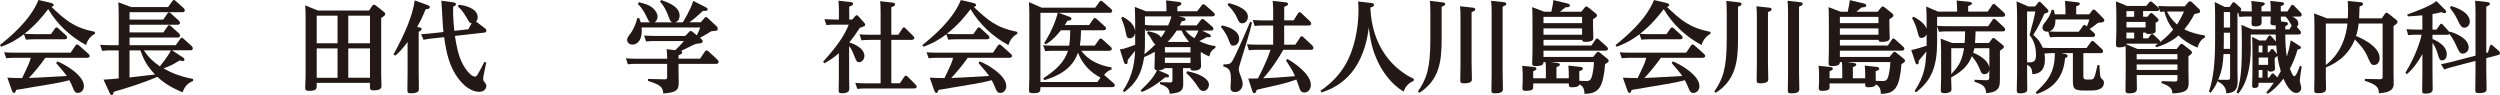
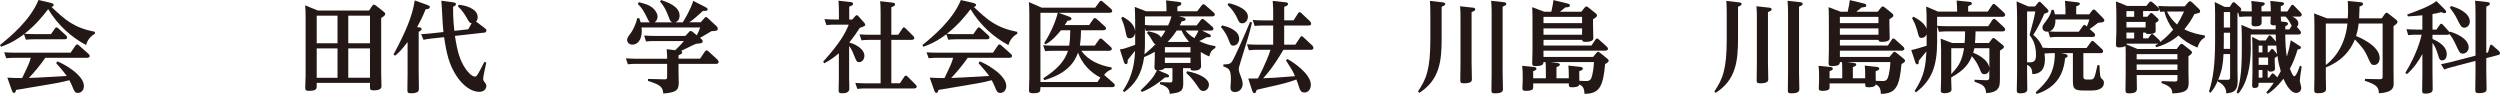
<svg xmlns="http://www.w3.org/2000/svg" id="_レイヤー_2" data-name="レイヤー 2" width="346.55mm" height="13.17mm" viewBox="0 0 982.36 37.33">
  <defs>
    <style>
      .cls-1 {
        fill: #231815;
        stroke-width: 0px;
      }
    </style>
  </defs>
  <g id="_レイアウト" data-name="レイアウト">
    <g>
      <path class="cls-1" d="M20.03,13.41l1.56-2.22c.12-.16.31-.43.62-.43.27,0,.55.23.66.35l3.04,2.77c.27.27.47.55.47.86,0,.7-.86.7-1.21.7h-12.08c-1.17,0-2.14.08-2.92.16l-.74-2.14c-2.42,1.79-4.83,3.39-9,4.91l-.43-.66C3.78,14.61,11.89,8.03,15.12,0l4.56,1.05c1.4.31,1.4.7,1.4.9,0,.58-.62.7-.9.74,5.49,5.14,8.65,8.11,17.11,9.82v.78c-1.6.78-3,2.53-3.47,4.4-6.12-3.27-11.3-8.11-14.89-14.11-1.95,2.53-4.6,5.96-9.31,9.7,2.42.12,2.69.12,3.66.12h6.74ZM5.38,22.72c-.55,0-1.52,0-2.92.16l-.82-2.34c1.13.08,2.38.16,3.94.16h22.17l1.91-2.81c.19-.27.35-.43.62-.43s.47.16.7.35l3.78,3.35c.16.16.47.47.47.82,0,.74-.97.74-1.17.74h-16.25c-2.14,3.08-4.72,6.12-6.47,7.91,2.38-.08,3.62-.12,14.89-.78-.66-1.01-2.73-3.43-4.17-5.07l.47-.66c2.61.97,10.44,5.34,10.44,9.7,0,1.83-1.29,2.69-2.3,2.69-1.21,0-1.44-.54-2.22-2.46-.19-.43-.58-1.44-1.21-2.53-3.7.97-5.42,1.25-20.93,3.82-.08.39-.23,1.17-.86,1.17-.43,0-.62-.54-.78-.93l-1.79-5.07c2.53.16,4.17.16,5.81.16,2.57-5.34,2.84-5.92,3.39-7.95h-6.7Z" />
-       <path class="cls-1" d="M75.88,31.84c-1.68.54-3.31,1.91-4.13,4.44-5.73-2.38-8.11-4.48-9.9-6.08-5.57,2.38-11.34,4.17-17.15,5.88-.16.7-.27,1.25-.82,1.25-.35,0-.55-.27-.78-.78l-2.42-5.26c1.4-.04,5.14-.39,5.96-.47v-11.03h-3.47c-.78,0-1.48.04-3.04.19l-.78-2.38c1.13.08,2.34.16,3.9.16h3.39V5.46c0-1.48-.04-3.47-.16-4.56l5.03,1.87h14.54l1.68-2.34c.12-.16.31-.43.62-.43.27,0,.55.23.7.39l3.04,2.73c.12.08.51.47.51.97,0,.7-.7.7-1.01.7h-20.69v2.92h13.25l1.64-2.42c.23-.35.43-.43.62-.43.27,0,.51.23.7.39l3.08,2.77s.51.47.51.97c0,.74-.74.74-1.05.74h-18.75v3h13.29l1.68-2.42c.12-.19.31-.43.58-.43s.55.23.7.39l3.08,2.77c.12.12.51.51.51.97,0,.74-.7.74-1.01.74h-18.82v3h18.16l1.75-2.46c.16-.23.31-.47.62-.47.23,0,.43.16.62.35l3.23,2.92c.19.16.47.51.47.93,0,.74-.74.74-.97.74h-7.21l4.52,2.96c.2.16.39.43.39.7,0,.35-.27.58-.66.58-.31,0-.51-.08-1.21-.27-2.69,1.68-3.82,2.18-6.35,3.16,2.22,1.21,5.5,3,11.61,4.13v.78ZM50.9,30.44c2.73-.31,3.47-.39,10.02-1.17-3.08-3.23-4.36-5.61-5.77-9.47h-4.25v10.64ZM56.51,19.8c1.83,2.69,3.43,4.25,6.31,6.27.19-.27,3.04-3.66,4.33-6.27h-10.64Z" />
      <path class="cls-1" d="M145.03,4.13l1.25-1.87c.19-.27.39-.43.66-.43.23,0,.55.19.7.31l3.04,2.38c.35.27.7.55.7.97,0,.62-1.05,1.25-1.6,1.56v21.59c0,.58.12,4.87.12,5.3,0,1.44-1.99,1.56-3.16,1.56-1.36,0-1.36-.43-1.36-1.68v-1.25h-20.93v1.05c0,1.25,0,2.07-3.04,2.07-1.01,0-1.48-.16-1.48-1.17,0-.19.16-4.6.16-4.87V7.37c0-2.57-.04-3.86-.19-5.26l5.03,2.03h20.11ZM124.45,6.16v10.83h8.18V6.16h-8.18ZM124.45,19.02v11.54h8.18v-11.54h-8.18ZM145.38,16.99V6.16h-8.53v10.83h8.53ZM145.38,30.55v-11.54h-8.53v11.54h8.53Z" />
      <path class="cls-1" d="M164.95,10.79c.7.08.7.43.7.62,0,.23-.08.58-1.13,1.09v15.51c0,.86.08,6.27.08,6.82,0,.74,0,1.83-3.2,1.83-1.21,0-1.32-.47-1.32-1.29,0-1.01.08-6.16.08-6.24v-12.63c-2.46,3.23-3.51,4.25-4.91,5.38l-.62-.47c4.83-9,7.4-15.04,8.34-21.24l4.87,1.75c.97.35,1.05.58,1.05.86,0,.51-.27.74-1.64.86-1.17,2.92-2.18,4.91-3.35,7.02l1.05.12ZM178.04.9c.43.08,1.13.2,1.13.66,0,.54-.35.7-1.13,1.09-.08,4.56.39,8.5.51,9.47l5.46-.62,1.32-2.38c-.78-.04-.94-.35-1.83-1.95-1.64-2.92-2.92-4.05-3.55-4.6l.27-.7c2.22.16,7.48,1.33,7.48,4.87,0,.66-.16,1.29-.66,1.71l3.62,2.73c.12.12.47.43.47.9,0,.62-.58.7-.9.74l-11.46,1.29c.94,6.2,1.95,9.59,4.13,12.86.97,1.4,2.53,3.12,3.7,3.12.74,0,.9-.27,3.74-5.77l.74.27c-.12.66-.78,3.62-.9,4.25-.27,1.21-.31,1.68-.31,2.14,0,.62.16.82.78,1.64.47.58.47.94.47,1.13,0,.62-.47,2.34-2.81,2.34-2.81,0-6.31-2.1-9.16-6.59-2.65-4.25-3.66-8.22-4.64-14.89l-5.42.58c-1.25.12-2.18.35-2.65.47l-.97-2.22c1.21-.08,2.34-.16,3.47-.27l5.3-.58c-.39-3.39-.51-8.89-.82-12.31l4.6.62Z" />
      <path class="cls-1" d="M256.93,16.13c-.82,0-1.52,0-3.08.16l-.74-2.34c1.13.08,2.34.16,3.9.16h12.28l1.44-1.52c.23-.27.39-.43.66-.43s.58.2.86.43l1.56,1.29c.58-1.17.9-1.91,1.33-3.08h-23.03c.04.31.08.7.08,1.36,0,3.62-1.75,5.38-3.66,5.38-1.4,0-2.1-1.01-2.1-1.83s.27-1.13,1.44-2.73c.58-.82,1.83-2.77,2.53-5.85h.78c.23.62.39,1.01.55,1.64h3.7c-.51-.39-.58-.58-1.4-2.26-.9-1.91-1.95-3.59-3.39-4.95l.39-.7c2.81.74,3.98,1.05,5.42,2.22,1.01.86,1.95,2.22,1.95,3.43,0,.58-.23,1.71-1.21,2.26h7.05c-.78-.27-.97-.66-1.6-2.42-.16-.43-1.29-3.58-3.27-5.73l.43-.62c2.69.94,7.25,2.53,7.25,6.16,0,.16.04,2.07-1.68,2.61h2.92c.55-.86,2.92-4.64,4.13-8.42l4.68,2.38c.9.47.97.7.97.93,0,.62-.62.66-1.83.62-2.57,2.38-3.9,3.47-5.38,4.48h4.48l1.48-1.68c.2-.23.35-.39.62-.39.23,0,.51.27.66.39l3.47,3.23c.43.43.47.7.47.94,0,.82-.23.86-2.49,1.01-2.92,1.75-3.27,1.95-4.48,2.61.78.66,1.05.9,1.05,1.33,0,.78-.7.86-2.57,1.01-1.01.31-5.07,2.46-5.92,2.81.19.08.43.2.43.55,0,.51-.31.66-1.44,1.17v1.33h8.46l1.95-2.88c.23-.31.43-.39.62-.39.23,0,.51.16.7.35l3.55,3.27c.16.16.47.55.47.94,0,.74-.78.74-1.01.74h-14.73v3.31c0,.62.08,3.51.08,4.09,0,3.04-1.09,3.86-6.08,4.25-.19-2.69-1.32-3.47-6-4.95v-.78l6.47.16c.9.04,1.05-.27,1.05-.82v-5.26h-12.39c-.74,0-1.48,0-3.04.16l-.78-2.34c1.13.08,2.38.16,3.94.16h12.28c0-.12,0-1.91-.19-3.74l3.35.39c.7-.66,2.22-2.14,3.43-3.59h-11.77Z" />
      <path class="cls-1" d="M336.09,6.31c.16-.19.35-.35.58-.35.19,0,.39.12.58.35l2.3,2.57c.35.43.43.62.43.82,0,.51-.23.58-2.14,1.25-1.33,2.07-2.22,3.39-4.13,5.73,3.86,1.17,5.96,3.23,5.96,5.22,0,1.25-.82,2.53-2.07,2.53-.9,0-1.01-.23-1.91-2.46-.27-.74-1.09-2.81-2.03-3.9v12.86c0,.62.08,3.35.08,3.9,0,1.33-1.09,1.83-2.88,1.83-1.13,0-1.32-.39-1.32-1.09s.08-3.82.08-4.48v-10.17c-1.32,1.13-2.69,2.3-5.73,3.97l-.43-.66c6.86-7.64,8.65-11.18,10.05-14.54h-5.73c-.82,0-1.44,0-3.04.16l-.78-2.34c1.21.08,2.38.16,3.94.16h1.75v-2.84c0-.58,0-2.3-.16-4.56l4.72.54c.47.04,1.01.16,1.01.7,0,.47-.39.7-1.52,1.09v5.07h1.21l1.17-1.36ZM346.03,5.07c0-2.73-.08-3.78-.19-4.6l4.87.55c.39.04,1.01.19,1.01.7,0,.43-.27.7-1.48,1.09v10.83h2.73l1.56-2.34c.27-.43.43-.55.62-.55.31,0,.55.23.74.47l2.92,2.88c.27.27.47.55.47.86,0,.7-.97.7-1.17.7h-7.87v17.07h3.35l1.75-2.57c.16-.2.27-.43.62-.43.27,0,.51.19.7.39l3.08,3.08c.23.23.47.51.47.86,0,.7-.94.7-1.17.7h-19.13c-.82,0-1.44,0-3.04.16l-.78-2.34c1.13.08,2.38.16,3.94.16h6V15.67h-4.48c-1.05,0-1.99.08-3.04.16l-.78-2.34c1.4.12,2.38.16,3.94.16h4.36V5.07Z" />
      <path class="cls-1" d="M382.47,13.41l1.56-2.22c.12-.16.31-.43.62-.43.27,0,.55.23.66.35l3.04,2.77c.27.27.47.55.47.86,0,.7-.86.7-1.21.7h-12.08c-1.17,0-2.14.08-2.92.16l-.74-2.14c-2.42,1.79-4.83,3.39-9,4.91l-.43-.66c3.78-3.08,11.89-9.67,15.12-17.69l4.56,1.05c1.4.31,1.4.7,1.4.9,0,.58-.62.7-.9.74,5.5,5.14,8.65,8.11,17.11,9.82v.78c-1.6.78-3,2.53-3.47,4.4-6.12-3.27-11.3-8.11-14.89-14.11-1.95,2.53-4.6,5.96-9.31,9.7,2.42.12,2.69.12,3.66.12h6.74ZM367.82,22.72c-.55,0-1.52,0-2.92.16l-.82-2.34c1.13.08,2.38.16,3.94.16h22.17l1.91-2.81c.19-.27.35-.43.62-.43s.47.16.7.35l3.78,3.35c.16.16.47.47.47.82,0,.74-.97.74-1.17.74h-16.25c-2.14,3.08-4.72,6.12-6.47,7.91,2.38-.08,3.62-.12,14.89-.78-.66-1.01-2.73-3.43-4.17-5.07l.47-.66c2.61.97,10.44,5.34,10.44,9.7,0,1.83-1.29,2.69-2.3,2.69-1.21,0-1.44-.54-2.22-2.46-.2-.43-.58-1.44-1.21-2.53-3.7.97-5.42,1.25-20.93,3.82-.08.39-.23,1.17-.86,1.17-.43,0-.62-.54-.78-.93l-1.79-5.07c2.53.16,4.17.16,5.81.16,2.57-5.34,2.84-5.92,3.39-7.95h-6.7Z" />
      <path class="cls-1" d="M430.18,17.93l1.68-2.38c.23-.35.43-.43.62-.43.23,0,.47.19.7.35l3.23,2.92c.27.23.47.51.47.82,0,.62-.74.74-1.17.74h-10.83c2.73,3.82,7.25,5.77,11.92,6.55v.78c-.74.27-1.91.7-2.92,2.18.08.04.16.12.27.23l3.43,3c.19.16.47.47.47.82,0,.74-.9.74-1.25.74h-27.98c0,1.79,0,2.38-2.88,2.38-1.4,0-1.6-.35-1.6-1.25,0-.78.12-4.83.12-4.87V5.61c0-2.53-.08-3.78-.16-4.79l4.99,2.18h21.08l1.64-2.26c.23-.31.39-.43.62-.43.27,0,.51.2.74.39l3.2,2.77c.35.31.47.58.47.86,0,.7-.9.7-1.21.7h-19.88l3.97,1.44c.94.35,1.09.54,1.09.86,0,.66-.78.78-1.56.82-.39.74-.62,1.05-1.09,1.71h9.59l1.64-2.34c.27-.39.47-.43.62-.43.23,0,.51.16.7.35l3.23,2.92c.27.23.47.51.47.82,0,.62-.74.7-1.13.7h-8.69c0,1.83-.16,4.29-.47,6.04h5.85ZM420.12,17.93c.31-1.68.43-4.29.43-6.04h-3.66c-1.21,1.48-3.24,3.97-6,5.53l-.58-.51c3.62-5.57,5.03-10.6,5.34-11.89h-6.82v27.2h22.41l1.17-1.75c-3.66-1.83-7.17-5.26-8.81-9.78-1.4,3.94-4.44,8.26-13.25,10.8l-.43-.7c5.88-3.78,8.46-6.98,9.74-10.83h-6.08c-1.6,0-2.34.08-2.88.16l-.82-2.34c.82.04,2.14.16,3.9.16h6.35Z" />
      <path class="cls-1" d="M477.57,18.86c-1.52.82-1.99,1.71-2.38,3.31-1.64-.66-2.38-1.13-3.35-1.75v1.79c0,.58.12,3.35.12,3.82,0,1.6-2.03,1.71-2.92,1.71-1.17,0-1.21-.43-1.25-.97h-2.92v1.29c0,.66.08,3.94.08,4.68,0,3.16-1.05,3.66-5.34,4.13,0-2.57-2.18-3.27-3.82-3.82l.04-.78,3.78.12c.9.04,1.09-.16,1.09-.93v-4.68h-3.08c-.54.82-2.26.86-2.49.86l3.39,1.4c.27.12.86.47.86.82,0,.7-1.09.58-1.52.51-2.18,1.83-5.26,4.21-9.16,5.77l-.51-.62c3.55-3.31,5.5-5.65,6.39-7.91-.86-.16-.94-.51-.94-1.17,0-.31.12-3.55.12-4.21v-1.87c-1.71,1.01-2.38,1.29-4.17,2.07-1.01,7.01-3.66,10.68-7.79,13.76l-.58-.54c4.33-6.27,4.64-12.39,4.79-15.67-.39.51-1.91,2.38-2.88,3.55,0,.97,0,1.68-.7,1.68-.47,0-.7-.55-.78-.82l-1.6-4.99c.54-.04.9-.12,1.52-.27.82-.19,3.35-1.09,4.48-1.52v-4.75c-.19,1.36-1.01,2.18-2.1,2.18s-1.21-.39-1.68-2.65c-.54-2.53-.86-3.27-1.71-5.3l.58-.51c3.2,1.67,4.64,3.51,4.91,5.65v-4.48c0-2.46-.12-4.17-.16-5.03l4.44,1.71h8.03c0-1.4-.04-2.81-.16-4.29l4.75.58c.66.08,1.25.16,1.25.74,0,.54-.55.74-1.56,1.13v1.83h7.79l1.79-2.34c.27-.35.43-.43.62-.43s.43.08.74.35l3.35,2.92c.2.16.43.43.43.78,0,.66-.74.74-1.17.74h-13.02l1.52.35c.78.19,1.17.35,1.17.82,0,.51-.58.62-1.52.78-.35.82-.51,1.13-.78,1.6h6.66l1.64-2.14c.27-.35.43-.43.62-.43.31,0,.54.2.74.35l3.12,2.69c.08.08.47.43.47.82,0,.74-.93.74-1.25.74h-3.23l2.65,1.29c.7.35.82.58.82.78,0,.62-.62.58-1.6.51-1.48.86-2.46,1.33-2.96,1.52,2.81,1.44,5.14,1.83,6.35,1.99l-.04.78ZM453.29,12c-1.4,0-2.18.08-3.04.16l-.35-1.09v5.81c0,1.01,0,2.34-.19,4.44,2.61-2.18,3.08-2.65,4.36-3.97-.58-.16-.62-.27-1.29-1.4-.35-.62-1.29-2.22-2.07-2.96l.39-.7c.86.16,4.33.66,5.11,2.46.9-1.21,1.25-1.79,1.75-2.73h-4.68ZM449.9,6.43v3.39c1.33.12,2.18.16,3.51.16h5.61c.31-.7.97-2.14,1.29-3.55h-10.41ZM467.79,18.51h-10.05v2.1h10.05v-2.1ZM467.79,22.64h-10.05v2.1h10.05v-2.1ZM464.32,12h-1.95c-.78,1.21-1.99,2.88-3.55,4.48h8.42c-1.83-2.18-2.49-3.39-2.92-4.48ZM465.8,12c.86.97,1.79,1.95,3.51,3,.55-.86,1.13-1.75,1.6-3h-5.11ZM472.82,35.74c-1.05,0-1.48-.66-2.18-1.75-1.25-1.91-2.96-4.01-4.52-5.3l.39-.7c4.99.94,8.54,3,8.54,5.3,0,1.25-.94,2.46-2.22,2.46Z" />
      <path class="cls-1" d="M480.19,9.98c2.18.47,6.74,1.87,6.74,5.26,0,1.48-1.01,2.69-2.26,2.69-1.01,0-1.13-.27-2.1-2.81-.16-.39-1.01-2.49-2.81-4.48l.43-.66ZM491.96,8.85c-.82,3.66-1.71,6.55-4.52,15.59-.51,1.6-.66,2.18-.66,2.73,0,.82.31,1.68,1.05,3.58.16.39.47,1.36.47,2.26,0,1.68-1.25,3.16-3,3.16-.7,0-1.79-.23-1.79-1.71,0-.47.16-2.57.16-3,0-3.51-.31-4.56-3-5.38l.08-.78c1.68-.04,2.53-.04,3.27-1.01.86-1.09,4.56-9.35,7.21-15.71l.74.27ZM482.76,1.25c1.01.16,7.6,1.79,7.6,5.26,0,1.6-1.05,2.65-2.22,2.65-1.05,0-1.29-.51-2.03-2.1-1.13-2.49-2.53-3.94-3.74-5.14l.39-.66ZM500.3,5.18c0-1.29-.04-3.12-.2-4.83l5.03.55c.31.04,1.01.12,1.01.66,0,.31-.2.66-1.52,1.13v5.3h3.7l1.75-2.77c.08-.12.31-.43.62-.43.27,0,.54.23.7.39l3.35,3.16s.47.47.47.94c0,.74-.78.74-1.05.74h-9.55v7.52h4.4l1.87-2.84c.16-.27.35-.47.62-.47.16,0,.35.08.66.39l3.51,3.27c.04.08.43.47.43.94,0,.74-.78.74-1.01.74h-10.79c-4.05,6.9-6.66,9.78-7.95,11.18,4.33-.16,4.44-.19,12.51-.82-.82-1.95-1.09-2.38-3.55-6.2l.54-.55c2.14,1.09,9.24,5.81,9.24,10.13,0,2.1-1.33,3.04-2.53,3.04-1.4,0-1.71-1.01-1.99-1.79-.39-1.21-.78-2.38-1.17-3.31-1.36.51-3.39,1.21-7.05,2.07-7.29,1.68-8.11,1.83-8.57,1.99-.19.7-.31,1.29-.9,1.29-.35,0-.58-.19-.86-1.01l-1.52-4.72c1.44,0,1.68,0,3.78-.04.31-.62,3.43-6.39,4.95-11.26h-5.42c-.74,0-1.48,0-3.08.16l-.74-2.34c1.13.08,2.34.16,3.94.16h6.35v-7.52h-4.21c-.78,0-1.48,0-3.08.16l-.74-2.34c1.13.08,2.34.16,3.94.16h4.09v-2.81Z" />
-       <path class="cls-1" d="M555.52,31.76c-2.85,1.09-3.74,3.51-3.98,4.25-4.79-2.92-8.53-7.83-10.83-13.33-1.95-4.68-2.49-8.73-2.84-11.93-2.38,19.33-13.41,23.89-18.63,25.6l-.35-.7c3.94-2.69,7.25-5.96,9.74-10.17,3.51-5.96,5.18-14.26,5.18-21.55,0-1.68-.08-2.49-.16-3.35l5.3.62c.39.04.97.16.97.7,0,.47-.31.7-1.44,1.09.78,19.1,13.06,26.19,17.07,27.98l-.04.78Z" />
      <path class="cls-1" d="M566.95.94c.27.04.94.08.94.62,0,.35-.2.62-1.4,1.09v12.55c0,9.04-.9,16.21-8.77,21.28l-.54-.55c3.23-4.79,4.87-8.54,4.87-20.46V5.42c0-2.49-.08-3.94-.16-5.07l5.07.58ZM578.72,3c.43.04.97.16.97.66s-.47.7-1.44,1.09v19.8c0,.94.12,5.69.12,6.55,0,.58,0,1.64-3.16,1.64-1.29,0-1.4-.43-1.4-1.21,0-.54.08-5.96.08-6.43V6.9c0-1.21,0-2.92-.16-4.44l4.99.55ZM590.95.86c.55.08.94.23.94.66,0,.47-.39.66-1.44,1.09v25.88c0,.51.12,5.96.12,6.59,0,1.21-1.21,1.6-3.12,1.6-1.25,0-1.4-.35-1.4-1.21,0-1.01.08-5.53.08-6.43V4.75c0-1.25-.04-2.92-.19-4.44l5.03.55Z" />
      <path class="cls-1" d="M625.37,17.89l1.56-2.34c.16-.23.31-.43.62-.43.23,0,.47.16.66.35l3.2,2.88c.2.2.43.51.43.82,0,.7-.82.74-1.17.74h-24.16v2.46h19.49l1.33-1.6c.23-.27.35-.43.62-.43s.66.31.7.35l2.81,2.26c.51.43.66.66.66.94,0,.54-.97,1.05-1.4,1.29-.78,8.61-2.1,11.69-8.11,11.69-.08-1.29-.12-2.85-1.99-3.7-.19,1.01-1.87,1.13-2.92,1.13-1.25,0-1.25-.43-1.25-1.52h-13.99v1.4c0,.7,0,1.52-2.96,1.52-1.13,0-1.29-.47-1.29-1.01,0-.47.12-2.49.12-2.88v-2.22c0-1.01-.04-2.61-.2-3.74l4.6.47c.43.04,1.01.16,1.01.66,0,.43-.35.66-1.29,1.01v2.77h4.99v-2.69c0-2.3-.08-3.27-.12-3.66h-.82c-.04.74-.12,1.56-3.23,1.56-.97,0-1.21-.31-1.21-1.05,0-.27.12-4.25.12-5.07V7.76c0-2.69-.04-3.43-.12-4.95l4.72,1.79h2.81c.43-1.91.78-3.86.82-4.56l5.34,1.29c1.01.23,1.13.47,1.13.78,0,.66-.54.7-1.83.82-1.05.86-1.05.9-2.1,1.68h8.42l1.21-1.52c.27-.35.47-.55.74-.55.31,0,.66.27.82.39l2.77,2.22c.31.27.62.51.62.94,0,.27-.04.54-1.56,1.48v2.57c0,.74.12,4.05.12,4.75,0,.74-.31,1.56-3.12,1.56-1.17,0-1.21-.39-1.25-.78h-15.2v2.22h18.86ZM606.51,6.62v2.46h15.16v-2.46h-15.16ZM606.51,11.15v2.49h15.16v-2.49h-15.16ZM611.61,30.75h4.83v-1.29c0-.66,0-2.46-.16-3.7l4.56.51c.51.04,1.13.16,1.13.7,0,.58-.94.86-1.4.97v2.22c0,.62,0,.93.04,1.6,1.09.04,2.3.08,2.77.08,1.52,0,1.91-.78,2.3-2.42.55-2.49.62-4.29.66-5.03h-16.95l2.53.35c.43.08,1.01.12,1.01.62,0,.47-.43.7-1.33,1.01v4.36Z" />
-       <path class="cls-1" d="M654.84,13.41l1.56-2.22c.12-.16.31-.43.62-.43.27,0,.55.23.66.35l3.04,2.77c.27.27.47.55.47.86,0,.7-.86.7-1.21.7h-12.08c-1.17,0-2.14.08-2.92.16l-.74-2.14c-2.42,1.79-4.83,3.39-9,4.91l-.43-.66c3.78-3.08,11.89-9.67,15.12-17.69l4.56,1.05c1.4.31,1.4.7,1.4.9,0,.58-.62.7-.9.74,5.5,5.14,8.65,8.11,17.11,9.82v.78c-1.6.78-3,2.53-3.47,4.4-6.12-3.27-11.3-8.11-14.89-14.11-1.95,2.53-4.6,5.96-9.31,9.7,2.42.12,2.69.12,3.66.12h6.74ZM640.19,22.72c-.55,0-1.52,0-2.92.16l-.82-2.34c1.13.08,2.38.16,3.94.16h22.17l1.91-2.81c.19-.27.35-.43.62-.43s.47.16.7.35l3.78,3.35c.16.16.47.47.47.82,0,.74-.97.74-1.17.74h-16.25c-2.14,3.08-4.72,6.12-6.47,7.91,2.38-.08,3.62-.12,14.89-.78-.66-1.01-2.73-3.43-4.17-5.07l.47-.66c2.61.97,10.44,5.34,10.44,9.7,0,1.83-1.29,2.69-2.3,2.69-1.21,0-1.44-.54-2.22-2.46-.2-.43-.58-1.44-1.21-2.53-3.7.97-5.42,1.25-20.93,3.82-.08.39-.23,1.17-.86,1.17-.43,0-.62-.54-.78-.93l-1.79-5.07c2.53.16,4.17.16,5.81.16,2.57-5.34,2.84-5.92,3.39-7.95h-6.7Z" />
      <path class="cls-1" d="M683.41.94c.27.04.94.08.94.62,0,.35-.2.62-1.4,1.09v12.55c0,9.04-.9,16.21-8.77,21.28l-.54-.55c3.23-4.79,4.87-8.54,4.87-20.46V5.42c0-2.49-.08-3.94-.16-5.07l5.07.58ZM695.18,3c.43.04.97.16.97.66s-.47.7-1.44,1.09v19.8c0,.94.12,5.69.12,6.55,0,.58,0,1.64-3.16,1.64-1.29,0-1.4-.43-1.4-1.21,0-.54.08-5.96.08-6.43V6.9c0-1.21,0-2.92-.16-4.44l4.99.55ZM707.42.86c.55.08.94.23.94.66,0,.47-.39.66-1.44,1.09v25.88c0,.51.12,5.96.12,6.59,0,1.21-1.21,1.6-3.12,1.6-1.25,0-1.4-.35-1.4-1.21,0-1.01.08-5.53.08-6.43V4.75c0-1.25-.04-2.92-.19-4.44l5.03.55Z" />
      <path class="cls-1" d="M741.83,17.89l1.56-2.34c.16-.23.31-.43.62-.43.23,0,.47.16.66.35l3.2,2.88c.2.2.43.51.43.82,0,.7-.82.74-1.17.74h-24.16v2.46h19.49l1.33-1.6c.23-.27.35-.43.62-.43s.66.31.7.35l2.81,2.26c.51.43.66.66.66.94,0,.54-.97,1.05-1.4,1.29-.78,8.61-2.1,11.69-8.11,11.69-.08-1.29-.12-2.85-1.99-3.7-.19,1.01-1.87,1.13-2.92,1.13-1.25,0-1.25-.43-1.25-1.52h-13.99v1.4c0,.7,0,1.52-2.96,1.52-1.13,0-1.29-.47-1.29-1.01,0-.47.12-2.49.12-2.88v-2.22c0-1.01-.04-2.61-.2-3.74l4.6.47c.43.04,1.01.16,1.01.66,0,.43-.35.66-1.29,1.01v2.77h4.99v-2.69c0-2.3-.08-3.27-.12-3.66h-.82c-.04.74-.12,1.56-3.23,1.56-.97,0-1.21-.31-1.21-1.05,0-.27.12-4.25.12-5.07V7.76c0-2.69-.04-3.43-.12-4.95l4.72,1.79h2.81c.43-1.91.78-3.86.82-4.56l5.34,1.29c1.01.23,1.13.47,1.13.78,0,.66-.54.7-1.83.82-1.05.86-1.05.9-2.1,1.68h8.42l1.21-1.52c.27-.35.47-.55.74-.55.31,0,.66.27.82.39l2.77,2.22c.31.27.62.51.62.94,0,.27-.04.54-1.56,1.48v2.57c0,.74.12,4.05.12,4.75,0,.74-.31,1.56-3.12,1.56-1.17,0-1.21-.39-1.25-.78h-15.2v2.22h18.86ZM722.97,6.62v2.46h15.16v-2.46h-15.16ZM722.97,11.15v2.49h15.16v-2.49h-15.16ZM728.08,30.75h4.83v-1.29c0-.66,0-2.46-.16-3.7l4.56.51c.51.04,1.13.16,1.13.7,0,.58-.94.86-1.4.97v2.22c0,.62,0,.93.04,1.6,1.09.04,2.3.08,2.77.08,1.52,0,1.91-.78,2.3-2.42.55-2.49.62-4.29.66-5.03h-16.95l2.53.35c.43.08,1.01.12,1.01.62,0,.47-.43.7-1.33,1.01v4.36Z" />
      <path class="cls-1" d="M781.51,16.91l1.21-1.6c.2-.31.39-.39.58-.39.27,0,.51.2.7.35l2.84,2.3c.43.35.58.55.58.82s0,.55-1.56,1.52v9.12c0,3.94-.04,4.37-.47,5.3-.94,1.95-3.47,2.14-4.95,2.26-.2-2.92-1.52-3.39-4.56-4.48v-.78l4.44.19c1.36.08,1.36-.51,1.36-1.44v-2.73c-.23,1.79-1.71,1.79-1.83,1.79-1.13,0-1.29-.43-1.95-2.07-.74-1.83-1.71-3.43-3.08-4.99-1.01,2.49-2.53,5.34-8.11,8.34v.78c0,.62.12,3.39.12,3.98,0,1.44-2.46,1.44-2.73,1.44-1.44,0-1.48-.58-1.48-1.01,0-.12.12-3.9.12-4.6v-11.34c0-1.17-.08-3.35-.16-4.48l4.48,1.71h4.91c.12-1.33.2-2.3.2-4.56h-7.21c-.78,0-1.48,0-3.04.16l-.74-2.26v6.2c0,9.63-2.14,15.12-8.3,19.84l-.55-.51c4.09-6.24,4.33-10.37,4.64-15.55-.47.62-1.99,2.46-3,3.62,0,.82,0,1.44-.66,1.44-.23,0-.47-.04-.74-.9l-1.56-4.72c1.29-.2,4.01-1.05,6.04-1.68v-4.48c-.35.82-1.09,1.4-1.99,1.4-.97,0-1.05-.31-1.75-3.04-.55-1.99-1.36-3.62-1.99-4.75l.54-.55c3.7,1.87,4.83,3.7,5.18,4.79v-3.74c0-.51,0-2.73-.16-5.03l4.64,1.99h7.52c0-1.4-.08-3-.19-4.36l5.03.51c.27.04.97.16.97.62,0,.43-.16.51-1.48,1.09v2.14h7.68l1.79-2.61c.19-.35.39-.43.58-.43.27,0,.51.19.7.39l3.31,3c.19.2.47.58.47.94,0,.74-.74.74-1.01.74h-25.72v3.55c1.29.08,2.42.16,3.9.16h16.17l1.68-2.49c.23-.35.43-.43.62-.43.23,0,.47.16.7.35l3.23,3c.23.2.43.55.43.86,0,.74-.74.74-1.05.74h-10.56c-.08,2.61-.12,3.31-.23,4.56h5.42ZM766.74,18.94v10.21c2.69-3.04,4.13-4.68,5.03-10.21h-5.03ZM781.71,18.94h-5.88c-.16.66-.27,1.13-.47,1.79.9.35,5.88,2.34,6.35,6v-7.79Z" />
      <path class="cls-1" d="M800.81,1.09c.19-.23.31-.39.58-.39.31,0,.62.31.7.39l2.26,2.3c.23.23.58.58.58.94,0,.55-.62.78-1.64,1.05-.97,2.38-2.77,5.96-4.33,8.34.94.78,2.49,2.1,3.7,5.03,1.17.08,2.3.12,3.82.12h13.41l1.71-2.38c.12-.16.31-.43.62-.43.27,0,.55.27.66.35l3.08,2.88c.23.19.43.51.43.86,0,.74-.74.74-1.05.74h-6.7v8.96c0,.74,0,1.4,1.29,1.4h1.48c1.52,0,1.64-.51,2.77-5.65h.78c.23,4.29.27,4.75.86,5.3.66.62.9.82.9,1.6,0,3.08-4.01,3.08-5.22,3.08h-2.57c-4.21,0-4.4-.86-4.4-4.29v-10.41h-4.56l1.44.31c.51.12,1.05.27,1.05.82,0,.47-.47.62-.97.78-.58,5.81-2.96,11.46-11.18,14.15l-.39-.66c4.25-4.01,7.52-7.29,7.52-15.39h-1.17c-.74,0-1.44,0-2.92.16.08.43.2,1.09.2,2.18,0,3.94-1.6,5.81-4.95,5.92-.04-1.91-.55-3.04-2.07-3.66v3.55c0,.94.08,5.92.08,6,0,.51,0,1.64-2.81,1.64-1.13,0-1.32-.39-1.32-1.21,0-1.01.12-5.46.12-6.35V7.05c0-1.56-.04-4.29-.19-6.51l4.6,1.99h2.65l1.17-1.44ZM796.52,24.47c.12,0,.7.04.82.04,2.07,0,2.69-.7,2.69-3,0-4.44-1.71-6.66-2.53-7.76,1.44-5.3,1.83-6.74,2.26-9.24h-3.23v19.95ZM820.96,5.61l1.21-1.56c.08-.12.31-.31.55-.31.31,0,.66.31.7.35l2.92,2.96c.16.16.55.58.55.94,0,.58-.62.74-.86.78-.35.08-.51.08-1.6.2-1.95,1.48-2.14,1.64-3.31,2.42l1.71,1.52c.19.16.43.47.43.86,0,.74-.74.74-1.05.74h-13.64c-1.05,0-1.56,0-3.04.16l-.66-2.26c-1.52.23-2.3-.66-2.3-1.48s.23-1.17,1.29-2.49c1.75-2.3,2.1-3.66,2.3-4.56l.78-.04c.16.39.35.86.51,1.79h4.17v-.74c0-.66,0-2.53-.2-4.56l4.72.55c.51.08,1.13.12,1.13.58s-.39.62-1.44,1.05v3.12h5.14ZM807.67,7.64c0,1.05,0,4.01-2.46,4.72,2.1.12,2.88.12,3.55.12h8.07l1.64-2.26c.23-.35.39-.43.58-.43.31,0,.35.08.97.62.51-1.21.7-1.79.97-2.77h-13.33Z" />
      <path class="cls-1" d="M866.4,14.73c-.9.54-2.07,1.25-2.92,3.97-3.31-1.36-5.38-2.84-7.48-4.75-1.21,1.09-4.01,3.27-8.69,4.6l-.43-.62c.7-.47.78-.55,1.17-.82-.19.04-.27.04-.43.04h-12.04c0,.12,0,.16-.04.27l4.37,1.83h15.39l1.25-1.6c.27-.31.43-.43.66-.43.27,0,.55.19.74.35l2.77,2.18c.43.31.58.51.58.86,0,.27-.04.66-1.36,1.44v6.24c0,.55.08,3.31.08,3.94,0,2.69-.35,4.29-6.43,4.48-.04-1.44-.27-2.69-4.21-4.05v-.78l4.99.16c1.13.04,1.25-.27,1.25-1.13v-1.4h-16.02c.04.78.08,4.56.08,5.42,0,1.13-.74,1.75-3.08,1.75-1.29,0-1.4-.47-1.4-1.29,0-.47.08-6.12.08-6.66v-7.91c0-1.4-.04-2.42-.08-2.73-.82.47-1.91.54-2.46.54-1.29,0-1.29-.62-1.29-1.25s.16-4.21.16-4.71v-7.33c0-.31-.04-2.84-.16-4.79l4.4,1.79h7.52l1.05-1.29c.19-.27.39-.47.66-.47.31,0,.7.31.78.39l2.1,1.87c.23.2.47.47.47.82,0,.66-.7.7-1.17.7h-5.14v2.22h1.68l.9-1.05c.23-.27.35-.43.58-.43.27,0,.54.23.74.39l1.75,1.64c.19.2.43.47.43.74,0,.23-.08.55-1.17,1.09v1.44c0,.27.08,1.68,0,1.99-.16.9-1.79.97-2.73.97-1.09,0-1.13-.31-1.17-.55h-1.01v2.26h1.99l.9-1.25c.2-.27.35-.43.62-.43.31,0,.55.2.7.35l1.99,1.83c.51.47.47.74.43.97.58-.39,3-2.26,5.18-4.87-1.48-1.91-2.84-4.44-3.43-7.13-.86.04-1.01.04-1.64.12l-.78-2.34c1.17.08,2.38.16,3.94.16h6.47l1.29-1.52c.39-.43.58-.47.78-.47.31,0,.66.31.86.47l2.57,2.46c.23.23.54.58.54.97,0,.66-.23.7-2.22,1.13-.86,1.6-1.87,3.43-3.98,6,2.92,1.52,6.04,2.1,8.07,2.42v.78ZM838.61,4.37h-3.04v2.22h3.04v-2.22ZM843.1,8.61h-7.52v2.18h7.52v-2.18ZM838.61,12.82h-3.04v2.3h3.04v-2.3ZM839.59,21.28v2.03h16.02v-2.03h-16.02ZM839.59,25.33v2.14h16.02v-2.14h-16.02ZM851.51,4.52c1.4,2.85,3.2,4.44,3.97,5.11,1.01-1.64,1.68-2.84,2.73-5.11h-6.7Z" />
      <path class="cls-1" d="M884.45,18.24c0,7.79-1.36,14.3-4.91,18.51l-.7-.35c1.21-3.39,2.07-7.01,2.07-17.11v-4.48c0-2.69-.12-4.21-.16-5.03l4.17,1.75h9.31c0-.39-.04-1.33,0-1.6-2.03.2-2.07-.54-2.07-1.05,0-.16.12-1.99.12-2.38h-3.62c0,.35.04,2.03.04,2.14,0,.66,0,1.71-2.49,1.71-1.4,0-1.48-.58-1.48-1.05s.08-2.42.08-2.81h-1.79c-.86,0-1.71.04-3.08.16l-.47-1.68c-.12.08-.16.08-.27.16v22.1c0,.74.08,3.97.08,4.64,0,3.97-1.68,4.52-4.48,4.83.04-3.27-2.96-4.48-3.27-4.6v-.51c-.97,2.26-1.71,3.43-2.92,4.87l-.62-.43c1.68-5.18,2.42-10.8,2.42-20.23V5.61c0-2.38-.08-3.7-.16-4.83l3.94,1.95h1.95l.97-1.48c.12-.16.27-.39.58-.39.27,0,.51.16.7.35l1.87,1.71c.39.35.43.58.43.78,0,.27-.16.51-.35.7,1.13.04,1.79.08,2.88.08h1.6c0-2.46-.08-3.08-.2-4.09l4.44.51c.35.04.86.12.86.55,0,.51-.47.7-1.29,1.05v1.99h3.66c0-2.49-.08-2.92-.2-4.13l4.6.51c.23,0,.82.12.82.55s-.39.7-1.29,1.01v2.07h2.61l1.4-2.18c.12-.2.27-.43.58-.43.27,0,.55.27.66.39l2.53,2.61c.16.16.43.51.43.93,0,.7-.58.7-.9.7h-2.84c.54.23,2.42,1.01,2.42,2.65,0,.62-.2,1.05-.58,1.4l1.21,1.36c.16.19.39.54.39.93,0,.7-.7.7-1.01.7h-5.14c.04,2.96.12,5.85.62,8.69.86-2.81.93-3.16,1.56-6.43l3.23,2.07c.62.39.74.47.74.78,0,.55-.43.62-1.29.78-1.01,3.24-1.64,4.87-3.04,7.56.43,1.05,1.13,2.96,1.71,2.96.78,0,1.83-3,2.22-4.13l.7.31c-.35,2.38-.74,4.87-.74,5.53,0,.43.58,2.38.58,2.77,0,1.36-.97,2.07-1.99,2.07-2.61,0-4.64-4.71-4.99-5.57-2.61,3.31-4.52,4.87-6.2,5.92l-.55-.55c1.09-1.21,1.79-2.14,2.92-3.78h-5.96c0,1.36,0,2.03-1.75,2.03-.74,0-.78-.62-.78-.97,0-.78.12-4.25.12-4.99v-8.14c0-2.53-.04-3.39-.12-6l2.77,1.44h2.57l.93-1.48c.16-.27.35-.51.62-.51s.54.23.7.43l1.75,1.99c-.04-1.01-.08-1.99-.08-2.77h-9.82v4.68ZM876.3,21.24h-2.57c-.23,3.94-.55,6.31-2.1,10.09l3.58.04c1.05,0,1.09-.39,1.09-1.09v-9.04ZM876.3,12.86h-2.46v2.92c0,1.75,0,2.34-.04,3.43h2.49v-6.35ZM876.3,4.75h-2.46v6.08h2.46v-6.08ZM889.01,17.93h-1.48v2.65h1.48v-2.65ZM891.23,22.6h-3.7v2.88h3.7v-2.88ZM889.01,27.51h-1.48v3h1.48v-3ZM894.78,21.24c-.16-1.13-.27-2.26-.31-3.39-.23.08-.31.08-.66.08h-2.73v2.61h.51l.74-1.01c.16-.19.27-.31.47-.31s.43.16.54.27l1.44,1.75ZM893.84,24.32c0,.43.12,2.22.12,2.57,0,1.13-1.21,1.25-1.79,1.25-.86,0-.9-.35-.94-.62h-.16v3h.51l.86-1.21c.23-.35.39-.47.62-.47.27,0,.47.19.66.39l1.13,1.17c.78-1.33.97-1.68,1.36-2.42-.58-1.99-.93-3.31-1.32-6.08-.2.39-.82.78-1.05.9v1.52ZM897.97,11.54h1.64l.9-1.4c-.16-.31-.78-1.48-.97-1.79-.47-.74-1.01-1.4-1.44-1.83h-1.87c.04.23.08,1.79.08,1.91l1.68.2c.39.04,1.05.16,1.05.7,0,.51-.47.7-1.05.97v1.25Z" />
      <path class="cls-1" d="M927.48.86c.58.04,1.05.16,1.05.66,0,.47-.27.7-1.36,1.05-.04,1.91-.08,2.81-.16,4.64h8.89l1.25-1.79c.12-.16.35-.43.66-.43.2,0,.51.2.7.35l3,2.38c.35.27.58.47.58.86,0,.35-.16.74-1.56,1.68v17.85c0,.78.08,4.29.04,4.99-.08,1.4-.43,3.23-5.81,3.55-.08-1.75-.12-3.27-5.5-4.87l.04-.78,5.69.12c1.01.04,1.25-.19,1.25-1.09V9.24h-9.43c-.16,1.6-.35,2.69-1.01,4.91.31.12,9.28,3.55,9.28,8.65,0,1.68-.97,2.73-2.14,2.73s-1.33-.31-2.61-3.2c-1.29-2.92-2.49-4.21-4.99-6.82-3.04,7.37-8.69,9.82-11.42,10.99v3.97c0,.7.08,3.7.08,4.33,0,.7,0,1.83-3.2,1.83-1.25,0-1.44-.39-1.44-1.29,0-.47.08-4.29.08-4.83V10.09c0-3.2-.08-4.13-.16-4.83l5.11,1.95h8.14c.08-1.13.12-1.64.12-3.16,0-2.26-.08-3.04-.12-3.66l4.95.47ZM913.92,25.53c1.95-1.48,7.44-6.12,8.5-16.29h-8.5v16.29Z" />
      <path class="cls-1" d="M945.18,28.6c4.52-7.48,5.88-12.82,6.39-14.96h-2.26c-.78,0-1.48,0-3.04.16l-.66-2.34c1.13.08,2.38.16,3.94.16h2.3v-5.61c-1.91.19-3.08.27-5.69.43l-.27-.74c3.78-1.36,9.24-3.35,11.46-5.3l3.35,3.35c.08.08.51.51.51.86,0,.23-.19.55-.62.55-.39,0-.82-.16-1.25-.39-1.56.43-2.46.58-3.51.74v6.12h1.56l1.29-1.83c.2-.27.31-.47.58-.47s.55.27.66.39l2.18,2.42c.12.12.23.27.35.55l.2-.27c1.87.51,7.4,2.53,7.4,6.27,0,1.36-1.13,2.38-2.3,2.38s-1.4-.55-2.84-3.7c-.7-1.48-1.48-2.88-2.46-4.01-.23.31-.66.31-1.01.31h-5.61v1.64c1.25.51,5.61,2.42,5.61,5.96,0,1.75-.94,2.46-1.79,2.46-1.01,0-1.17-.62-1.68-2.3-.66-2.26-1.33-3.47-2.14-4.6v11.26c0,.66.08,6.12.08,6.94,0,1.01-.51,1.75-2.96,1.75-1.13,0-1.17-.43-1.17-1.4s.08-5.26.08-6.16v-7.99c-1.4,2.65-3.55,5.77-6.08,7.91l-.58-.51ZM977.64,20.62l.7-2.38c.08-.23.23-.7.55-.7.19,0,.23.04.62.39l2.26,1.95c.39.35.58.7.58,1.05s-.23.58-.74.7l-4.64,1.21v5.34c0,1.05.12,5.77.12,6.7,0,.74,0,1.71-3.04,1.71-1.33,0-1.4-.47-1.4-1.33,0-.66.08-5.96.08-6.55v-4.79l-9.35,2.46c-1.25.31-1.91.54-2.92.94l-1.29-2.1c.97-.2,2.14-.39,3.82-.82l9.74-2.53V4.83c0-2.1-.08-3.47-.16-4.56l4.83.54c.58.08.97.23.97.66,0,.54-.43.7-1.4,1.13v18.16l.66-.16ZM963.1,2.38c2.53.62,7.4,2.61,7.4,6.12,0,1.36-1.01,2.38-2.14,2.38s-1.56-.74-2.77-3.27c-.97-1.99-2.03-3.39-2.92-4.56l.43-.66Z" />
    </g>
  </g>
</svg>